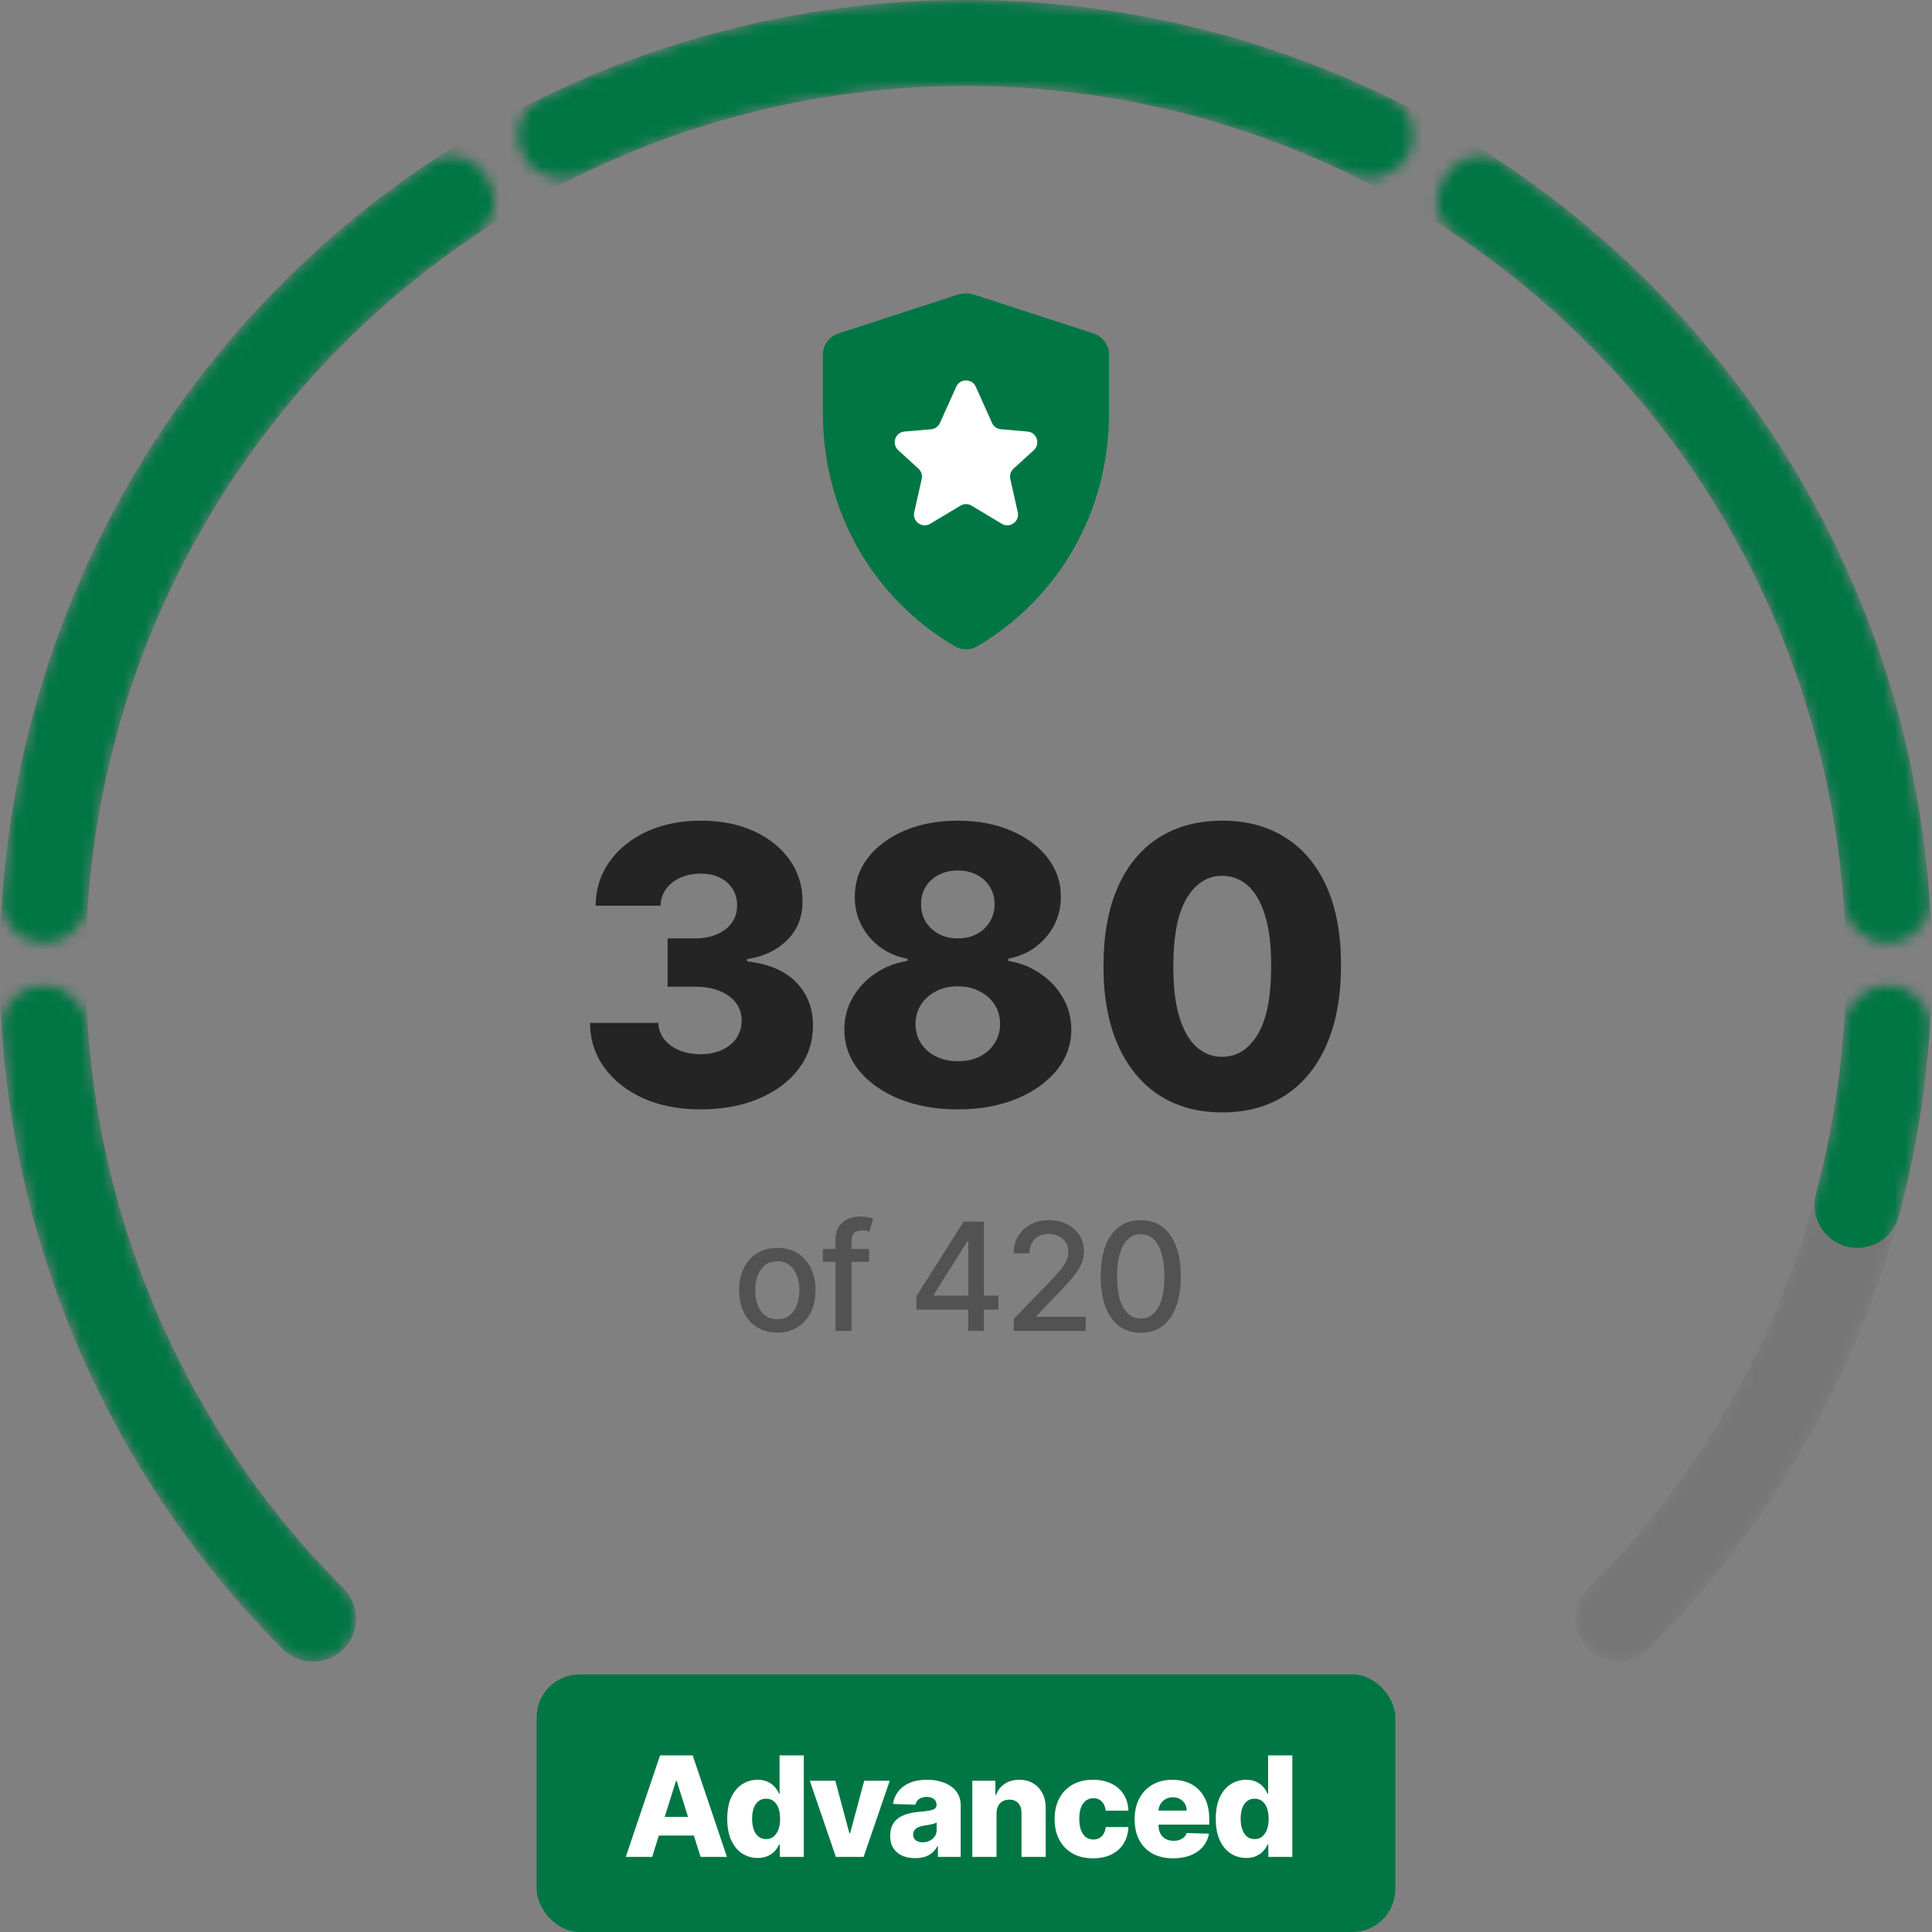
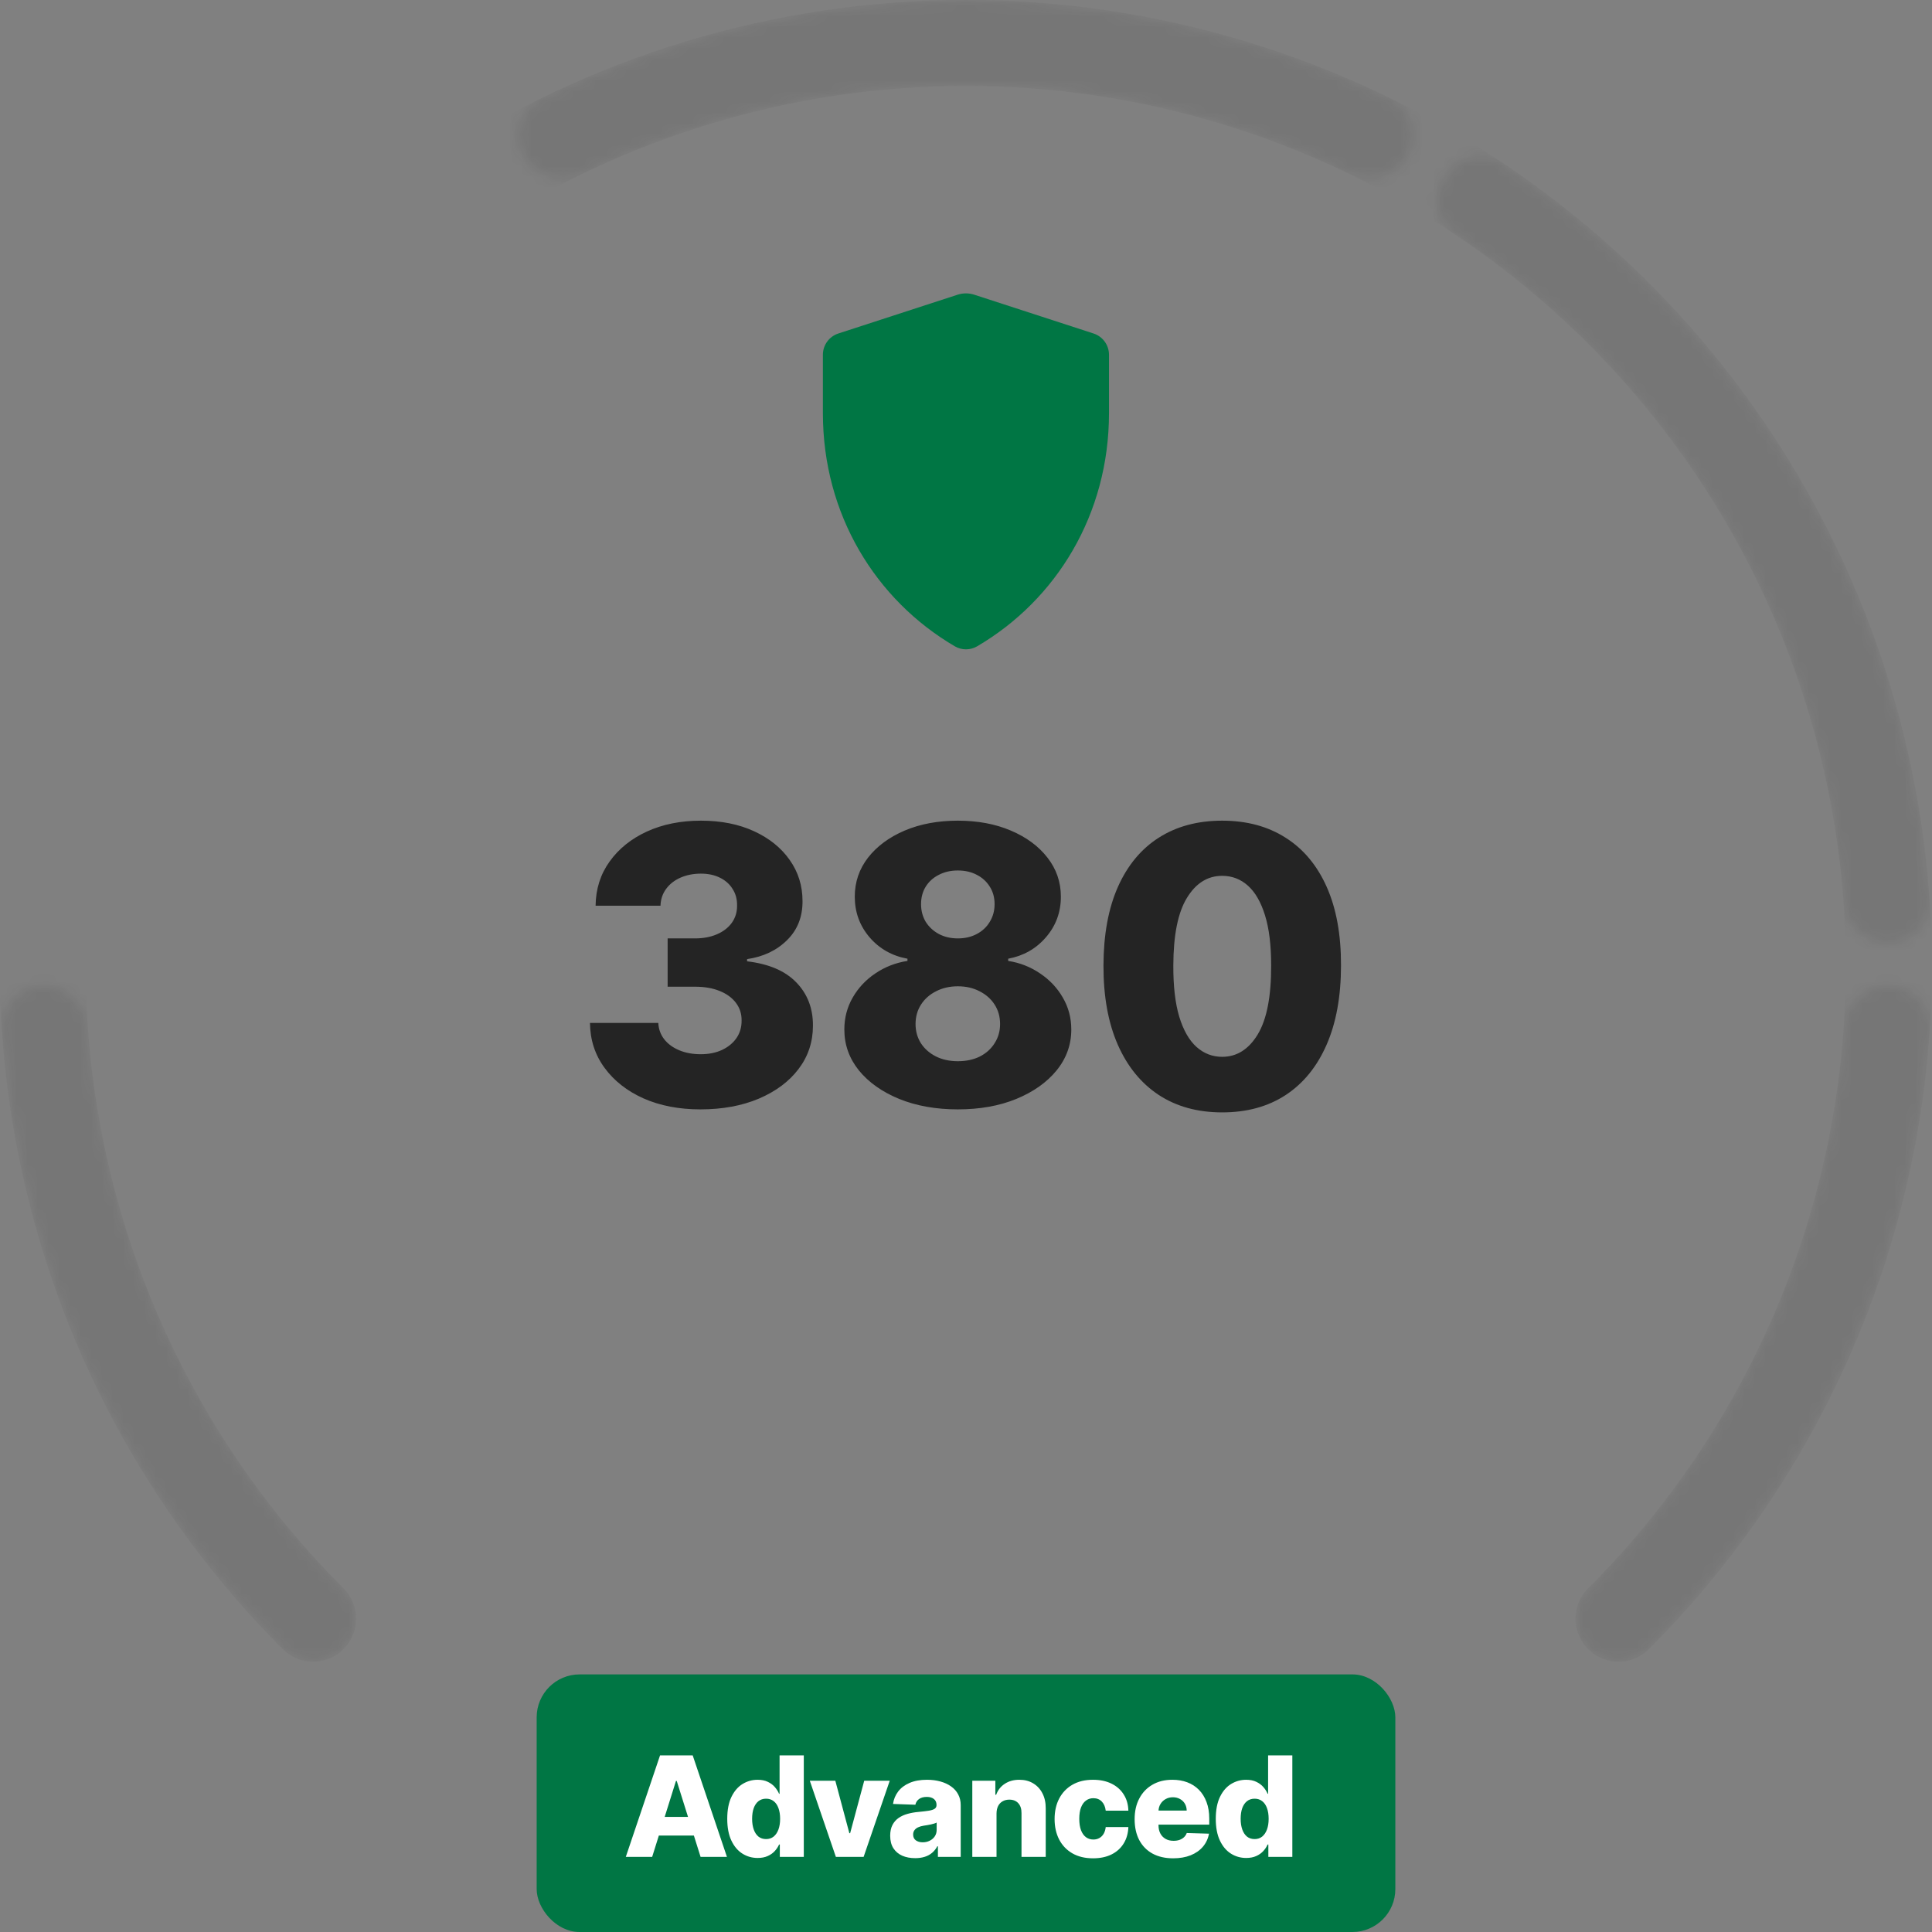
<svg xmlns="http://www.w3.org/2000/svg" width="180" height="180" viewBox="0 0 180 180" fill="none">
  <rect x="0" y="0" width="180" height="180" fill="#808080" stroke="none" />
  <mask id="mask0_18103_16702" style="mask-type:alpha" maskUnits="userSpaceOnUse" x="0" y="0" width="180" height="155">
    <path d="M153.621 153.64C152.059 155.202 149.526 155.202 147.964 153.64C146.402 152.078 146.402 149.545 147.964 147.983C159.432 136.515 167.242 121.904 170.406 105.997C171.081 102.6 171.539 99.177 171.78 95.747C171.932 93.578 173.702 91.84 175.876 91.84C178.117 91.84 179.934 93.682 179.787 95.918C179.53 99.813 179.019 103.701 178.252 107.558C174.779 125.016 166.208 141.053 153.621 153.64Z" fill="#242424" />
    <path d="M175.853 87.84C178.1 87.84 179.92 85.989 179.764 83.748C179.092 74.106 176.869 64.584 173.13 55.559C166.319 39.113 154.783 25.057 139.983 15.168C138.164 13.952 135.721 14.585 134.627 16.479L134.351 16.959C133.388 18.626 133.937 20.75 135.538 21.82C149.023 30.83 159.533 43.636 165.739 58.62C169.1 66.733 171.117 75.286 171.758 83.949C171.918 86.111 173.685 87.84 175.853 87.84Z" fill="#242424" />
    <path d="M125.685 16.181C127.637 17.125 130.02 16.459 131.105 14.581C132.228 12.636 131.536 10.136 129.518 9.149C117.255 3.152 103.738 0 89.981 0C76.214 0 62.686 3.158 50.415 9.164C48.398 10.151 47.707 12.65 48.83 14.595C49.914 16.474 52.298 17.139 54.251 16.194C65.347 10.822 77.557 8 89.981 8C102.395 8 114.596 10.818 125.685 16.181Z" fill="#242424" />
-     <path d="M44.425 21.82C46.011 20.759 46.555 18.654 45.601 17.002L45.293 16.468C44.208 14.589 41.784 13.962 39.98 15.168C25.18 25.057 13.644 39.113 6.832 55.559C3.094 64.584 0.87 74.106 0.199 83.748C0.043 85.989 1.862 87.84 4.109 87.84C6.277 87.84 8.045 86.111 8.205 83.949C8.846 75.286 10.863 66.733 14.223 58.62C20.43 43.636 30.94 30.83 44.425 21.82Z" fill="#242424" />
    <path d="M8.183 95.747C8.03 93.578 6.261 91.84 4.087 91.84C1.846 91.84 0.029 93.682 0.176 95.918C0.433 99.813 0.943 103.701 1.711 107.558C5.183 125.016 13.755 141.053 26.342 153.64C27.904 155.202 30.436 155.202 31.998 153.64C33.561 152.078 33.561 149.545 31.998 147.983C20.531 136.515 12.721 121.904 9.557 105.997C8.881 102.6 8.424 99.177 8.183 95.747Z" fill="#242424" />
  </mask>
  <g mask="url(#mask0_18103_16702)">
    <path d="M29.17 150.812C17.143 138.785 8.952 123.461 5.634 106.779C2.315 90.096 4.018 72.805 10.528 57.09C17.037 41.376 28.059 27.944 42.202 18.495C56.345 9.045 72.972 4.001 89.981 4.001C106.99 4.001 123.618 9.045 137.76 18.495C151.903 27.944 162.926 41.376 169.435 57.09C175.944 72.805 177.647 90.096 174.329 106.779C171.01 123.461 162.82 138.785 150.792 150.812" stroke="#242424" stroke-opacity="0.1" stroke-width="8" stroke-linecap="round" />
-     <path d="M29.17 150.812C18.495 140.138 10.819 126.841 6.912 112.259C3.004 97.678 3.004 82.324 6.912 67.743C10.819 53.161 18.495 39.864 29.17 29.19C39.845 18.515 53.141 10.838 67.723 6.931C82.305 3.024 97.658 3.024 112.24 6.931C126.821 10.838 140.118 18.515 150.792 29.19C161.467 39.864 169.144 53.161 173.051 67.743C176.958 82.324 176.958 97.678 173.051 112.259" stroke="#007644" stroke-width="8" stroke-linecap="round" />
  </g>
  <rect x="50" y="156" width="80" height="24" rx="4" fill="#007644" />
  <path d="M60.761 173H58.305L61.495 163.545H64.537L67.727 173H65.271L63.05 165.928H62.977L60.761 173ZM60.433 169.279H65.566V171.015H60.433V169.279ZM70.59 173.102C70.067 173.102 69.592 172.966 69.164 172.695C68.736 172.424 68.394 172.018 68.139 171.477C67.884 170.935 67.756 170.262 67.756 169.459C67.756 168.625 67.888 167.939 68.153 167.4C68.418 166.862 68.764 166.463 69.192 166.205C69.622 165.946 70.086 165.817 70.581 165.817C70.954 165.817 71.272 165.881 71.537 166.011C71.801 166.137 72.02 166.3 72.192 166.5C72.365 166.7 72.495 166.908 72.585 167.123H72.631V163.545H74.888V173H72.654V171.85H72.585C72.489 172.069 72.354 172.274 72.178 172.464C72.003 172.655 71.783 172.809 71.518 172.926C71.257 173.043 70.947 173.102 70.59 173.102ZM71.375 171.343C71.649 171.343 71.883 171.266 72.077 171.112C72.271 170.955 72.42 170.735 72.525 170.452C72.629 170.169 72.682 169.836 72.682 169.455C72.682 169.067 72.629 168.733 72.525 168.453C72.423 168.173 72.274 167.957 72.077 167.806C71.883 167.656 71.649 167.58 71.375 167.58C71.095 167.58 70.858 167.657 70.664 167.811C70.47 167.965 70.323 168.182 70.221 168.462C70.123 168.742 70.073 169.073 70.073 169.455C70.073 169.836 70.124 170.169 70.226 170.452C70.327 170.735 70.473 170.955 70.664 171.112C70.858 171.266 71.095 171.343 71.375 171.343ZM82.894 165.909L80.462 173H77.876L75.448 165.909H77.826L79.132 170.793H79.206L80.517 165.909H82.894ZM85.269 173.12C84.816 173.12 84.415 173.045 84.064 172.894C83.716 172.74 83.441 172.509 83.237 172.201C83.037 171.891 82.937 171.501 82.937 171.033C82.937 170.639 83.007 170.307 83.145 170.036C83.284 169.765 83.474 169.545 83.718 169.376C83.961 169.207 84.241 169.079 84.558 168.993C84.875 168.904 85.213 168.844 85.573 168.813C85.977 168.776 86.301 168.737 86.547 168.697C86.794 168.654 86.972 168.594 87.083 168.517C87.197 168.437 87.254 168.325 87.254 168.18V168.157C87.254 167.92 87.172 167.737 87.009 167.608C86.846 167.479 86.626 167.414 86.349 167.414C86.05 167.414 85.81 167.479 85.629 167.608C85.447 167.737 85.332 167.916 85.282 168.143L83.2 168.07C83.262 167.639 83.421 167.254 83.676 166.915C83.934 166.574 84.288 166.306 84.738 166.112C85.19 165.915 85.733 165.817 86.367 165.817C86.82 165.817 87.237 165.871 87.618 165.978C88 166.083 88.332 166.237 88.615 166.44C88.899 166.64 89.117 166.886 89.271 167.179C89.428 167.471 89.507 167.805 89.507 168.18V173H87.383V172.012H87.328C87.201 172.252 87.04 172.455 86.843 172.621C86.649 172.788 86.42 172.912 86.155 172.995C85.893 173.078 85.598 173.12 85.269 173.12ZM85.966 171.643C86.209 171.643 86.427 171.594 86.621 171.495C86.818 171.397 86.975 171.261 87.092 171.089C87.209 170.913 87.267 170.71 87.267 170.479V169.805C87.203 169.839 87.124 169.87 87.032 169.898C86.943 169.925 86.844 169.952 86.737 169.976C86.629 170.001 86.518 170.022 86.404 170.041C86.29 170.059 86.181 170.076 86.076 170.092C85.864 170.125 85.683 170.178 85.532 170.249C85.384 170.319 85.27 170.412 85.19 170.526C85.113 170.636 85.075 170.769 85.075 170.923C85.075 171.156 85.158 171.335 85.324 171.458C85.493 171.581 85.707 171.643 85.966 171.643ZM92.844 168.956V173H90.587V165.909H92.734V167.211H92.812C92.969 166.777 93.237 166.437 93.615 166.191C93.994 165.941 94.445 165.817 94.968 165.817C95.466 165.817 95.899 165.929 96.265 166.154C96.634 166.375 96.921 166.686 97.124 167.086C97.33 167.483 97.431 167.948 97.428 168.48V173H95.171V168.924C95.174 168.53 95.074 168.222 94.871 168C94.671 167.779 94.392 167.668 94.035 167.668C93.798 167.668 93.589 167.72 93.407 167.825C93.229 167.926 93.091 168.073 92.992 168.263C92.897 168.454 92.847 168.685 92.844 168.956ZM101.836 173.134C101.088 173.134 100.447 172.98 99.911 172.672C99.379 172.364 98.969 171.937 98.683 171.389C98.397 170.838 98.254 170.201 98.254 169.478C98.254 168.751 98.397 168.114 98.683 167.566C98.972 167.016 99.383 166.586 99.916 166.278C100.451 165.971 101.09 165.817 101.831 165.817C102.487 165.817 103.058 165.935 103.544 166.172C104.034 166.409 104.415 166.745 104.689 167.179C104.966 167.609 105.112 168.116 105.128 168.697H103.018C102.975 168.334 102.852 168.05 102.649 167.843C102.449 167.637 102.187 167.534 101.864 167.534C101.602 167.534 101.373 167.608 101.176 167.756C100.979 167.9 100.825 168.116 100.714 168.402C100.607 168.685 100.553 169.036 100.553 169.455C100.553 169.873 100.607 170.227 100.714 170.516C100.825 170.803 100.979 171.02 101.176 171.167C101.373 171.312 101.602 171.384 101.864 171.384C102.073 171.384 102.258 171.34 102.418 171.25C102.581 171.161 102.715 171.03 102.819 170.858C102.924 170.683 102.99 170.47 103.018 170.221H105.128C105.106 170.806 104.96 171.317 104.689 171.754C104.421 172.191 104.044 172.531 103.558 172.774C103.075 173.014 102.501 173.134 101.836 173.134ZM109.298 173.134C108.556 173.134 107.916 172.988 107.377 172.695C106.842 172.4 106.429 171.98 106.14 171.435C105.854 170.887 105.711 170.236 105.711 169.482C105.711 168.75 105.855 168.11 106.145 167.562C106.434 167.011 106.842 166.583 107.368 166.278C107.894 165.971 108.514 165.817 109.228 165.817C109.733 165.817 110.195 165.895 110.613 166.052C111.032 166.209 111.393 166.442 111.698 166.749C112.003 167.057 112.24 167.437 112.409 167.89C112.578 168.339 112.663 168.854 112.663 169.436V169.999H106.5V168.688H110.562C110.559 168.448 110.502 168.234 110.392 168.047C110.281 167.859 110.129 167.713 109.935 167.608C109.744 167.5 109.524 167.446 109.274 167.446C109.022 167.446 108.796 167.503 108.596 167.617C108.396 167.728 108.237 167.88 108.12 168.074C108.003 168.265 107.942 168.482 107.936 168.725V170.059C107.936 170.349 107.993 170.603 108.107 170.821C108.22 171.036 108.382 171.204 108.591 171.324C108.801 171.444 109.05 171.504 109.339 171.504C109.539 171.504 109.721 171.477 109.884 171.421C110.047 171.366 110.187 171.284 110.304 171.176C110.421 171.069 110.509 170.936 110.567 170.779L112.64 170.839C112.554 171.304 112.364 171.709 112.072 172.054C111.783 172.395 111.403 172.661 110.932 172.852C110.461 173.04 109.916 173.134 109.298 173.134ZM116.106 173.102C115.583 173.102 115.107 172.966 114.679 172.695C114.252 172.424 113.91 172.018 113.654 171.477C113.399 170.935 113.271 170.262 113.271 169.459C113.271 168.625 113.404 167.939 113.668 167.4C113.933 166.862 114.279 166.463 114.707 166.205C115.138 165.946 115.601 165.817 116.097 165.817C116.469 165.817 116.787 165.881 117.052 166.011C117.317 166.137 117.535 166.3 117.708 166.5C117.88 166.7 118.011 166.908 118.1 167.123H118.146V163.545H120.404V173H118.169V171.85H118.1C118.005 172.069 117.869 172.274 117.694 172.464C117.518 172.655 117.298 172.809 117.034 172.926C116.772 173.043 116.463 173.102 116.106 173.102ZM116.891 171.343C117.165 171.343 117.398 171.266 117.592 171.112C117.786 170.955 117.935 170.735 118.04 170.452C118.145 170.169 118.197 169.836 118.197 169.455C118.197 169.067 118.145 168.733 118.04 168.453C117.939 168.173 117.789 167.957 117.592 167.806C117.398 167.656 117.165 167.58 116.891 167.58C116.611 167.58 116.374 167.657 116.18 167.811C115.986 167.965 115.838 168.182 115.736 168.462C115.638 168.742 115.589 169.073 115.589 169.455C115.589 169.836 115.64 170.169 115.741 170.452C115.843 170.735 115.989 170.955 116.18 171.112C116.374 171.266 116.611 171.343 116.891 171.343Z" fill="white" />
-   <path d="M72.42 124.154C71.704 124.154 71.079 123.99 70.546 123.662C70.012 123.334 69.598 122.875 69.303 122.285C69.008 121.695 68.86 121.005 68.86 120.217C68.86 119.424 69.008 118.732 69.303 118.138C69.598 117.545 70.012 117.085 70.546 116.756C71.079 116.428 71.704 116.264 72.42 116.264C73.136 116.264 73.761 116.428 74.294 116.756C74.828 117.085 75.242 117.545 75.537 118.138C75.832 118.732 75.98 119.424 75.98 120.217C75.98 121.005 75.832 121.695 75.537 122.285C75.242 122.875 74.828 123.334 74.294 123.662C73.761 123.99 73.136 124.154 72.42 124.154ZM72.425 122.906C72.889 122.906 73.273 122.784 73.578 122.538C73.883 122.293 74.109 121.967 74.254 121.559C74.404 121.151 74.478 120.702 74.478 120.212C74.478 119.724 74.404 119.277 74.254 118.869C74.109 118.458 73.883 118.129 73.578 117.88C73.273 117.631 72.889 117.507 72.425 117.507C71.958 117.507 71.57 117.631 71.262 117.88C70.957 118.129 70.73 118.458 70.581 118.869C70.435 119.277 70.362 119.724 70.362 120.212C70.362 120.702 70.435 121.151 70.581 121.559C70.73 121.967 70.957 122.293 71.262 122.538C71.57 122.784 71.958 122.906 72.425 122.906ZM80.973 116.364V117.557H76.658V116.364H80.973ZM77.841 124V115.479C77.841 115.001 77.945 114.605 78.154 114.29C78.363 113.972 78.64 113.735 78.984 113.58C79.329 113.42 79.704 113.341 80.108 113.341C80.406 113.341 80.662 113.366 80.874 113.415C81.086 113.462 81.243 113.505 81.346 113.545L80.998 114.748C80.928 114.728 80.839 114.705 80.73 114.678C80.62 114.648 80.488 114.634 80.332 114.634C79.971 114.634 79.712 114.723 79.556 114.902C79.404 115.081 79.328 115.339 79.328 115.678V124H77.841ZM85.378 122.011V120.768L89.778 113.818H90.758V115.648H90.136L86.989 120.629V120.709H93.02V122.011H85.378ZM90.206 124V121.634L90.216 121.067V113.818H91.672V124H90.206ZM94.452 124V122.886L97.898 119.317C98.266 118.929 98.569 118.589 98.807 118.298C99.049 118.003 99.23 117.723 99.349 117.457C99.469 117.192 99.528 116.911 99.528 116.612C99.528 116.274 99.449 115.982 99.29 115.737C99.13 115.489 98.913 115.298 98.638 115.165C98.363 115.03 98.053 114.962 97.709 114.962C97.344 114.962 97.026 115.036 96.754 115.185C96.482 115.335 96.273 115.545 96.128 115.817C95.982 116.089 95.909 116.407 95.909 116.771H94.442C94.442 116.152 94.585 115.61 94.87 115.146C95.155 114.682 95.546 114.322 96.043 114.067C96.54 113.808 97.105 113.679 97.739 113.679C98.378 113.679 98.942 113.807 99.429 114.062C99.919 114.314 100.302 114.658 100.577 115.096C100.852 115.53 100.99 116.021 100.99 116.567C100.99 116.945 100.919 117.315 100.776 117.676C100.637 118.037 100.393 118.44 100.045 118.884C99.697 119.325 99.213 119.86 98.594 120.49L96.57 122.608V122.683H101.154V124H94.452ZM106.283 124.169C105.497 124.166 104.826 123.959 104.269 123.548C103.713 123.137 103.287 122.538 102.992 121.753C102.697 120.967 102.549 120.021 102.549 118.914C102.549 117.81 102.697 116.867 102.992 116.085C103.29 115.303 103.718 114.706 104.274 114.295C104.835 113.884 105.504 113.679 106.283 113.679C107.062 113.679 107.73 113.886 108.286 114.3C108.843 114.711 109.269 115.308 109.564 116.09C109.862 116.869 110.012 117.81 110.012 118.914C110.012 120.024 109.864 120.972 109.569 121.758C109.274 122.54 108.848 123.138 108.291 123.553C107.735 123.964 107.065 124.169 106.283 124.169ZM106.283 122.842C106.972 122.842 107.511 122.505 107.899 121.832C108.29 121.16 108.485 120.187 108.485 118.914C108.485 118.069 108.396 117.355 108.217 116.771C108.041 116.185 107.788 115.741 107.456 115.439C107.128 115.134 106.737 114.982 106.283 114.982C105.597 114.982 105.058 115.32 104.667 115.996C104.276 116.672 104.079 117.645 104.076 118.914C104.076 119.763 104.163 120.48 104.339 121.067C104.518 121.65 104.772 122.093 105.1 122.394C105.428 122.692 105.822 122.842 106.283 122.842Z" fill="#242424" fill-opacity="0.5" />
  <path d="M65.258 103.358C63.263 103.358 61.495 103.017 59.952 102.335C58.418 101.645 57.208 100.695 56.322 99.484C55.435 98.274 54.983 96.881 54.966 95.304H61.333C61.358 95.875 61.542 96.382 61.883 96.825C62.224 97.26 62.688 97.601 63.276 97.848C63.864 98.095 64.533 98.219 65.283 98.219C66.033 98.219 66.694 98.087 67.265 97.822C67.844 97.55 68.296 97.179 68.62 96.71C68.944 96.233 69.101 95.688 69.093 95.074C69.101 94.46 68.927 93.915 68.569 93.438C68.211 92.96 67.704 92.59 67.047 92.325C66.4 92.061 65.633 91.929 64.746 91.929H62.202V87.429H64.746C65.522 87.429 66.204 87.301 66.792 87.046C67.388 86.79 67.853 86.432 68.185 85.972C68.517 85.503 68.679 84.966 68.671 84.361C68.679 83.773 68.539 83.257 68.249 82.814C67.968 82.362 67.572 82.013 67.06 81.766C66.557 81.519 65.974 81.395 65.309 81.395C64.61 81.395 63.975 81.519 63.404 81.766C62.841 82.013 62.394 82.362 62.062 82.814C61.729 83.266 61.554 83.79 61.537 84.386H55.49C55.508 82.827 55.942 81.454 56.794 80.27C57.647 79.077 58.806 78.144 60.272 77.47C61.746 76.797 63.425 76.46 65.309 76.46C67.184 76.46 68.833 76.788 70.256 77.445C71.679 78.101 72.787 78.996 73.58 80.129C74.373 81.254 74.769 82.528 74.769 83.952C74.778 85.426 74.296 86.641 73.324 87.595C72.361 88.55 71.121 89.138 69.604 89.359V89.564C71.633 89.803 73.162 90.459 74.194 91.533C75.233 92.606 75.749 93.949 75.74 95.56C75.74 97.077 75.293 98.423 74.398 99.599C73.512 100.767 72.276 101.687 70.691 102.361C69.114 103.026 67.303 103.358 65.258 103.358ZM89.238 103.358C87.201 103.358 85.381 103.034 83.779 102.386C82.185 101.73 80.932 100.844 80.02 99.727C79.117 98.602 78.665 97.332 78.665 95.918C78.665 94.835 78.925 93.842 79.445 92.939C79.965 92.035 80.668 91.285 81.555 90.689C82.449 90.084 83.447 89.696 84.546 89.526V89.321C83.106 89.057 81.925 88.388 81.005 87.314C80.093 86.24 79.637 84.983 79.637 83.543C79.637 82.179 80.05 80.965 80.877 79.899C81.712 78.834 82.85 77.994 84.29 77.381C85.739 76.767 87.388 76.46 89.238 76.46C91.087 76.46 92.732 76.767 94.172 77.381C95.621 77.994 96.759 78.834 97.586 79.899C98.421 80.965 98.839 82.179 98.839 83.543C98.839 84.992 98.374 86.253 97.445 87.327C96.525 88.392 95.353 89.057 93.93 89.321V89.526C95.02 89.696 96.009 90.084 96.895 90.689C97.79 91.285 98.498 92.035 99.018 92.939C99.546 93.842 99.81 94.835 99.81 95.918C99.81 97.332 99.354 98.602 98.442 99.727C97.53 100.844 96.278 101.73 94.684 102.386C93.099 103.034 91.283 103.358 89.238 103.358ZM89.238 98.871C90.013 98.871 90.695 98.726 91.283 98.436C91.871 98.138 92.332 97.724 92.664 97.196C93.005 96.668 93.175 96.071 93.175 95.406C93.175 94.724 93.005 94.119 92.664 93.591C92.323 93.062 91.854 92.649 91.258 92.351C90.67 92.044 89.996 91.891 89.238 91.891C88.488 91.891 87.814 92.044 87.218 92.351C86.621 92.649 86.153 93.062 85.812 93.591C85.471 94.119 85.3 94.724 85.3 95.406C85.3 96.071 85.466 96.668 85.799 97.196C86.14 97.716 86.604 98.125 87.192 98.423C87.789 98.722 88.471 98.871 89.238 98.871ZM89.238 87.429C89.903 87.429 90.491 87.293 91.002 87.02C91.522 86.747 91.927 86.368 92.216 85.882C92.515 85.396 92.664 84.847 92.664 84.233C92.664 83.619 92.515 83.078 92.216 82.609C91.927 82.141 91.526 81.774 91.015 81.51C90.503 81.237 89.911 81.101 89.238 81.101C88.573 81.101 87.981 81.237 87.461 81.51C86.941 81.774 86.536 82.141 86.246 82.609C85.957 83.078 85.812 83.619 85.812 84.233C85.812 84.847 85.957 85.396 86.246 85.882C86.545 86.359 86.954 86.739 87.474 87.02C87.993 87.293 88.582 87.429 89.238 87.429ZM113.867 103.639C111.583 103.639 109.614 103.098 107.96 102.016C106.307 100.925 105.033 99.361 104.138 97.324C103.243 95.278 102.8 92.82 102.808 89.947C102.817 87.075 103.264 84.638 104.151 82.635C105.046 80.624 106.316 79.094 107.96 78.046C109.614 76.989 111.583 76.46 113.867 76.46C116.151 76.46 118.12 76.989 119.773 78.046C121.435 79.094 122.713 80.624 123.608 82.635C124.503 84.646 124.946 87.084 124.938 89.947C124.938 92.828 124.49 95.291 123.595 97.337C122.701 99.382 121.426 100.946 119.773 102.028C118.128 103.102 116.159 103.639 113.867 103.639ZM113.867 98.462C115.23 98.462 116.334 97.767 117.178 96.378C118.022 94.98 118.439 92.837 118.431 89.947C118.431 88.055 118.239 86.496 117.855 85.269C117.472 84.033 116.939 83.112 116.257 82.507C115.576 81.902 114.779 81.599 113.867 81.599C112.512 81.599 111.416 82.285 110.581 83.658C109.746 85.021 109.324 87.118 109.316 89.947C109.307 91.865 109.49 93.454 109.865 94.716C110.249 95.977 110.786 96.919 111.476 97.541C112.166 98.155 112.963 98.462 113.867 98.462Z" fill="#242424" />
  <path d="M90.767 27.456C90.265 27.293 89.724 27.293 89.221 27.456L78.106 31.071C77.248 31.35 76.667 32.15 76.667 33.052V38.497C76.667 47.916 81.575 55.891 88.962 60.217C89.602 60.591 90.395 60.591 91.035 60.217C98.421 55.89 103.322 47.915 103.322 38.497V33.052C103.322 32.15 102.741 31.35 101.883 31.071L90.767 27.456Z" fill="#007644" />
-   <path d="M92.426 39.406L90.912 36.033C90.559 35.246 89.441 35.246 89.088 36.033L87.574 39.406C87.425 39.737 87.109 39.962 86.747 39.993L84.273 40.205C83.405 40.28 83.041 41.352 83.684 41.94L85.572 43.666C85.837 43.908 85.952 44.273 85.873 44.623L85.177 47.723C84.985 48.581 85.914 49.252 86.668 48.799L89.486 47.109C89.802 46.919 90.198 46.919 90.514 47.109L93.332 48.799C94.086 49.252 95.015 48.581 94.823 47.723L94.127 44.623C94.048 44.273 94.163 43.908 94.428 43.666L96.316 41.94C96.959 41.352 96.595 40.28 95.727 40.205L93.253 39.993C92.891 39.962 92.575 39.737 92.426 39.406Z" fill="white" />
</svg>